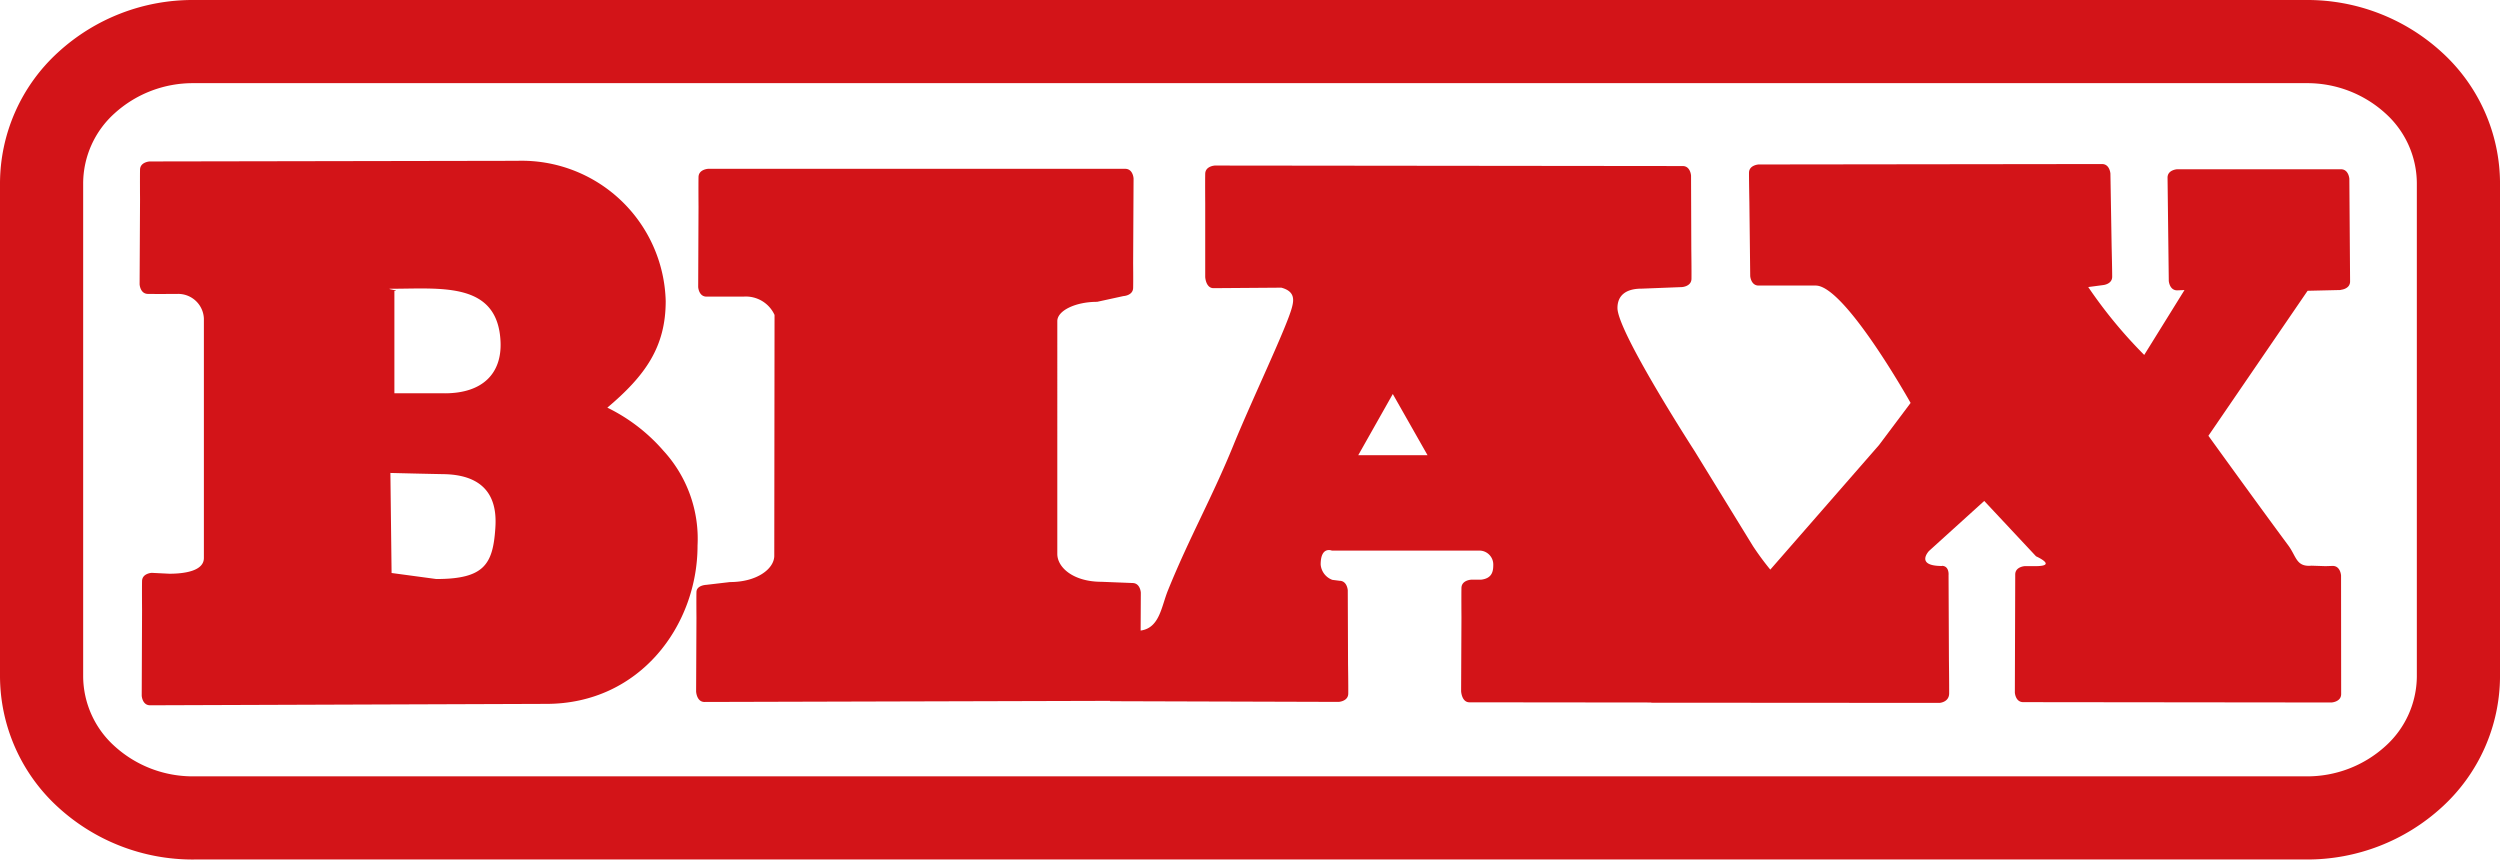
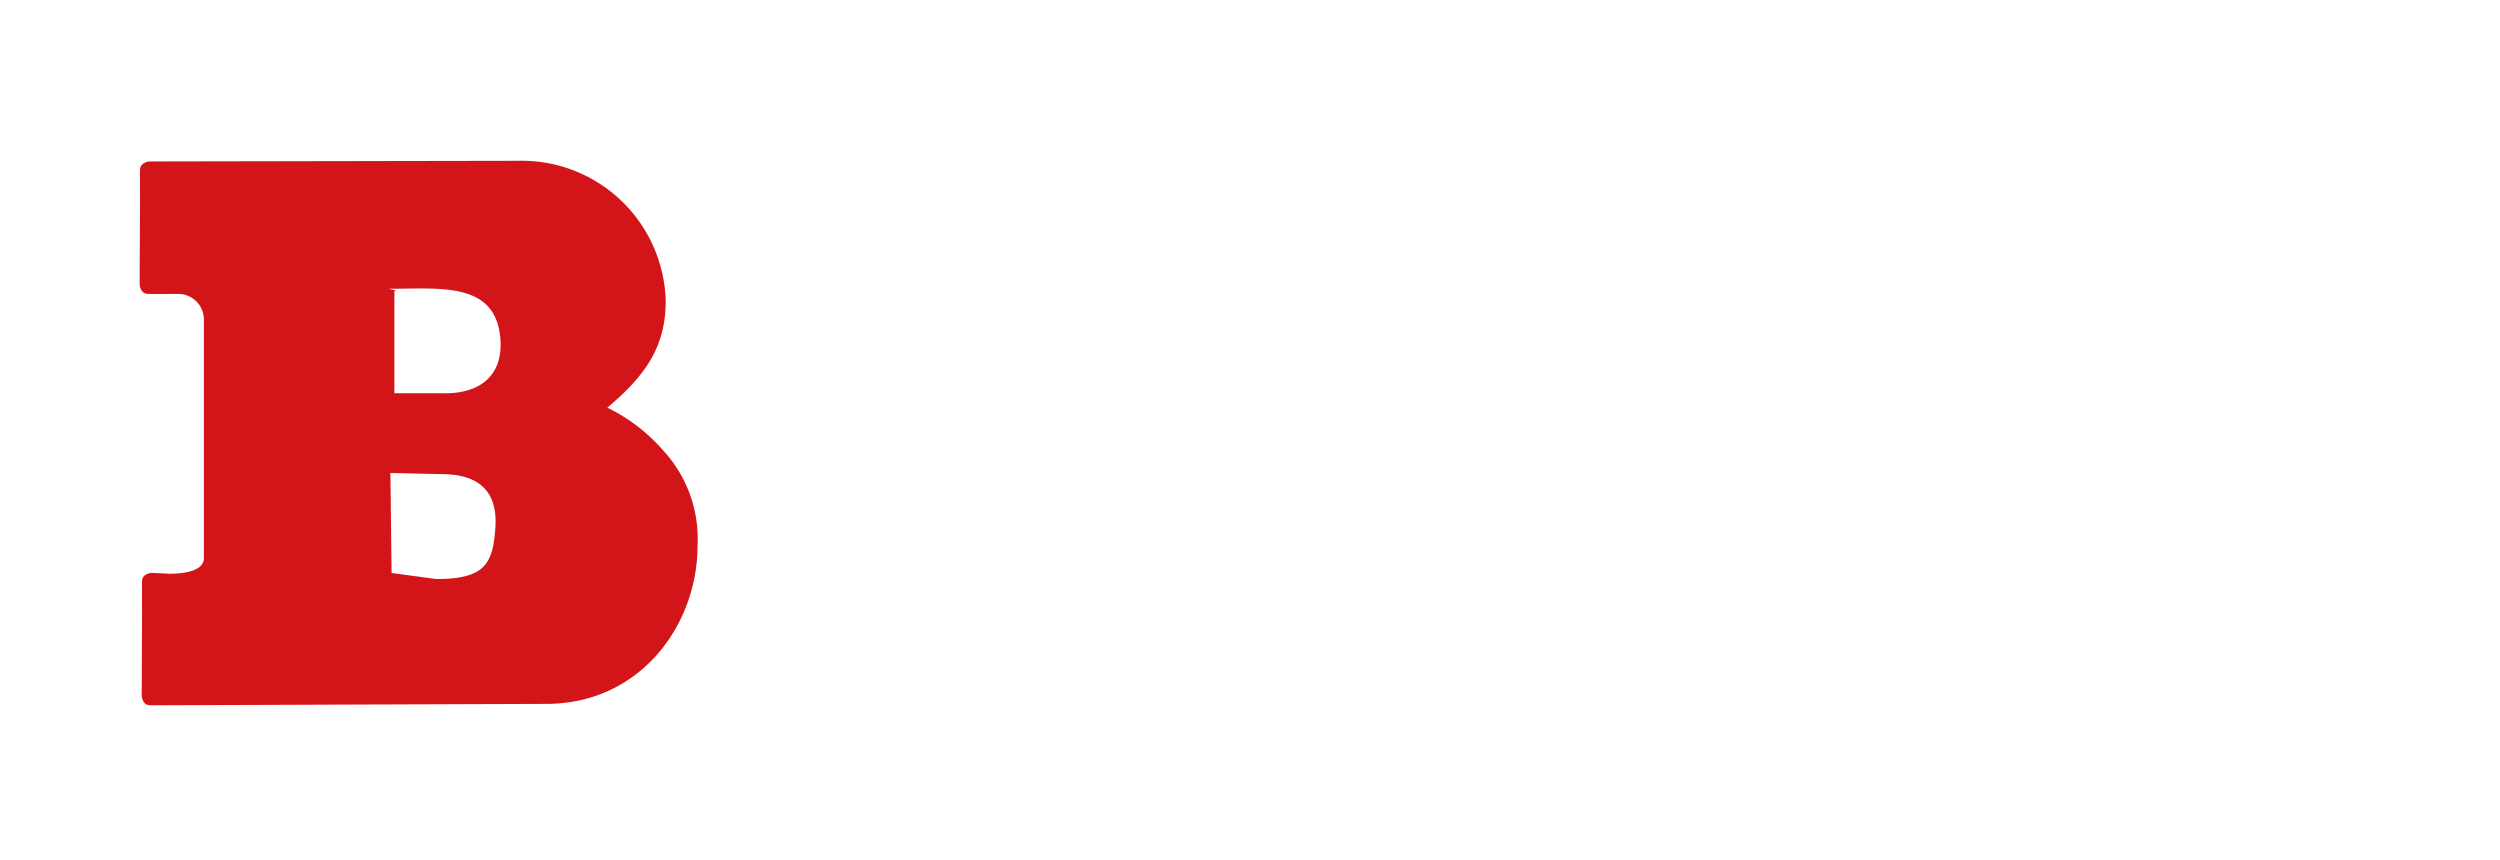
<svg xmlns="http://www.w3.org/2000/svg" id="Gruppe_18" data-name="Gruppe 18" width="139.931" height="48.111" viewBox="0 0 139.931 48.111">
-   <path id="Pfad_230" data-name="Pfad 230" d="M10.845,48.109a11.147,11.147,0,0,1-7.608-2.941h0A9.956,9.956,0,0,1,0,37.867H0V10.242a9.952,9.952,0,0,1,3.237-7.3h0A11.147,11.147,0,0,1,10.845,0H129.084a11.147,11.147,0,0,1,7.608,2.941h0a9.949,9.949,0,0,1,3.24,7.3h0V37.867a9.954,9.954,0,0,1-3.24,7.3h0a11.157,11.157,0,0,1-7.608,2.941H10.845ZM6.406,6.35a5.292,5.292,0,0,0-1.751,3.892h0V37.867a5.292,5.292,0,0,0,1.751,3.892h0a6.5,6.5,0,0,0,4.439,1.695H129.084a6.5,6.5,0,0,0,4.439-1.695h0a5.294,5.294,0,0,0,1.753-3.892h0V10.242a5.29,5.29,0,0,0-1.753-3.892h0a6.5,6.5,0,0,0-4.439-1.695H10.845A6.514,6.514,0,0,0,6.406,6.35h0Z" transform="translate(0)" fill="#d31418" />
  <path id="Pfad_231" data-name="Pfad 231" d="M65.716,58.152A9.914,9.914,0,0,0,62.6,55.767c2.135-1.8,3.267-3.407,3.267-5.966a8.065,8.065,0,0,0-8.318-7.85l-20.564.036s-.532.026-.541.459,0,1.654,0,1.654L36.42,48.86s.026.532.459.541,1.654,0,1.654,0a1.44,1.44,0,0,1,1.485,1.382v13.4c0,.723-1.075.88-1.931.88l-.989-.049s-.532.026-.541.459,0,1.652,0,1.652l-.019,4.761s.026.532.459.541l22.186-.079c5.254,0,8.466-4.411,8.466-8.854a7.284,7.284,0,0,0-1.931-5.338ZM56.33,62.527c-.135,2.021-.635,2.832-3.306,2.832l-2.5-.337-.067-5.6c.672.017,2.356.058,2.967.067C56.33,59.532,56.4,61.514,56.33,62.527ZM53.5,54.962H50.681V49.236c.371-.015-.562-.124-.191-.124,2.8,0,5.975-.412,6.132,2.952.084,1.787-1,2.9-3.119,2.9Z" transform="translate(-28.606 -32.95)" fill="#d31418" />
-   <path id="Pfad_232" data-name="Pfad 232" d="M273.655,49.857s.532-.036.532-.47l-.041-5.748s-.036-.532-.47-.532l-9.172,0s-.532.032-.534.466l.069,5.778s.034.532.468.534l.412-.017L262.664,53.5a26.447,26.447,0,0,1-3.134-3.8l.809-.107s.532-.036.532-.47-.03-1.652-.03-1.652l-.069-4.124s-.036-.532-.47-.532l-19.225.024s-.532.032-.534.466.021,1.654.021,1.654l.047,4.124s.034.532.468.534l3.2,0c1.633,0,5.31,6.569,5.31,6.569l-1.77,2.36-6.084,6.97a15.536,15.536,0,0,1-.968-1.313l-3.27-5.323s-4.317-6.672-4.317-8.007c0-.706.476-1.083,1.343-1.083l2.261-.088s.532-.028.539-.461-.009-1.654-.009-1.654l-.015-4.124s-.03-.532-.463-.536l-26.189-.028s-.532.026-.541.459,0,1.654,0,1.654l0,4.124s.028.62.461.626l3.8-.028c.764.206.708.68.592,1.111-.3,1.126-2.212,5.11-3.261,7.676-1.2,2.954-2.474,5.183-3.671,8.14-.38.927-.468,2.118-1.536,2.266l.011-2.12s-.026-.532-.459-.541l-1.742-.069c-1.577,0-2.474-.8-2.474-1.56V51.606c0-.586,1.017-1.079,2.227-1.079l1.474-.322s.532-.024.543-.457,0-1.364,0-1.364l.024-4.761s-.026-.532-.459-.541H182.286s-.532.026-.541.459,0,1.654,0,1.654l-.019,4.5s.026.532.459.541l2.072,0A1.765,1.765,0,0,1,186,51.26l-.015,13.512c-.03.721-.991,1.44-2.474,1.44l-1.341.157s-.532.021-.541.4,0,1.435,0,1.435l-.019,4.134s.026.577.459.586l22.711-.062v.019l12.793.039s.532-.028.539-.461S218.1,70.8,218.1,70.8l-.015-4.124s-.03-.532-.463-.536l-.4-.051a1,1,0,0,1-.654-.858c0-1.049.629-.779.629-.779h8.294a.779.779,0,0,1,.738.768c0,.315-.011.787-.693.86h-.547s-.532.026-.541.459,0,1.654,0,1.654l-.019,4.124s.026.62.459.626l10.171.011v.011l16.151.011s.532-.034.536-.53-.013-1.892-.013-1.892l-.021-4.722s.056-.523-.378-.528l.013.009c-1.528,0-.729-.841-.729-.841l3.092-2.8,2.9,3.1s1.234.549-.03.549h-.6s-.532.03-.536.463l-.021,6.614s.03.532.463.536l17.26.019s.532-.028.541-.461l-.006-6.644s-.028-.532-.461-.539l-.412.013-.781-.026c-.862.079-.841-.515-1.3-1.135-1.613-2.173-4.471-6.136-4.471-6.136l5.552-8.116,1.858-.043ZM218.672,59.11l1.933-3.424,1.944,3.424Z" transform="translate(-142.647 -33.633)" fill="#d31418" />
</svg>